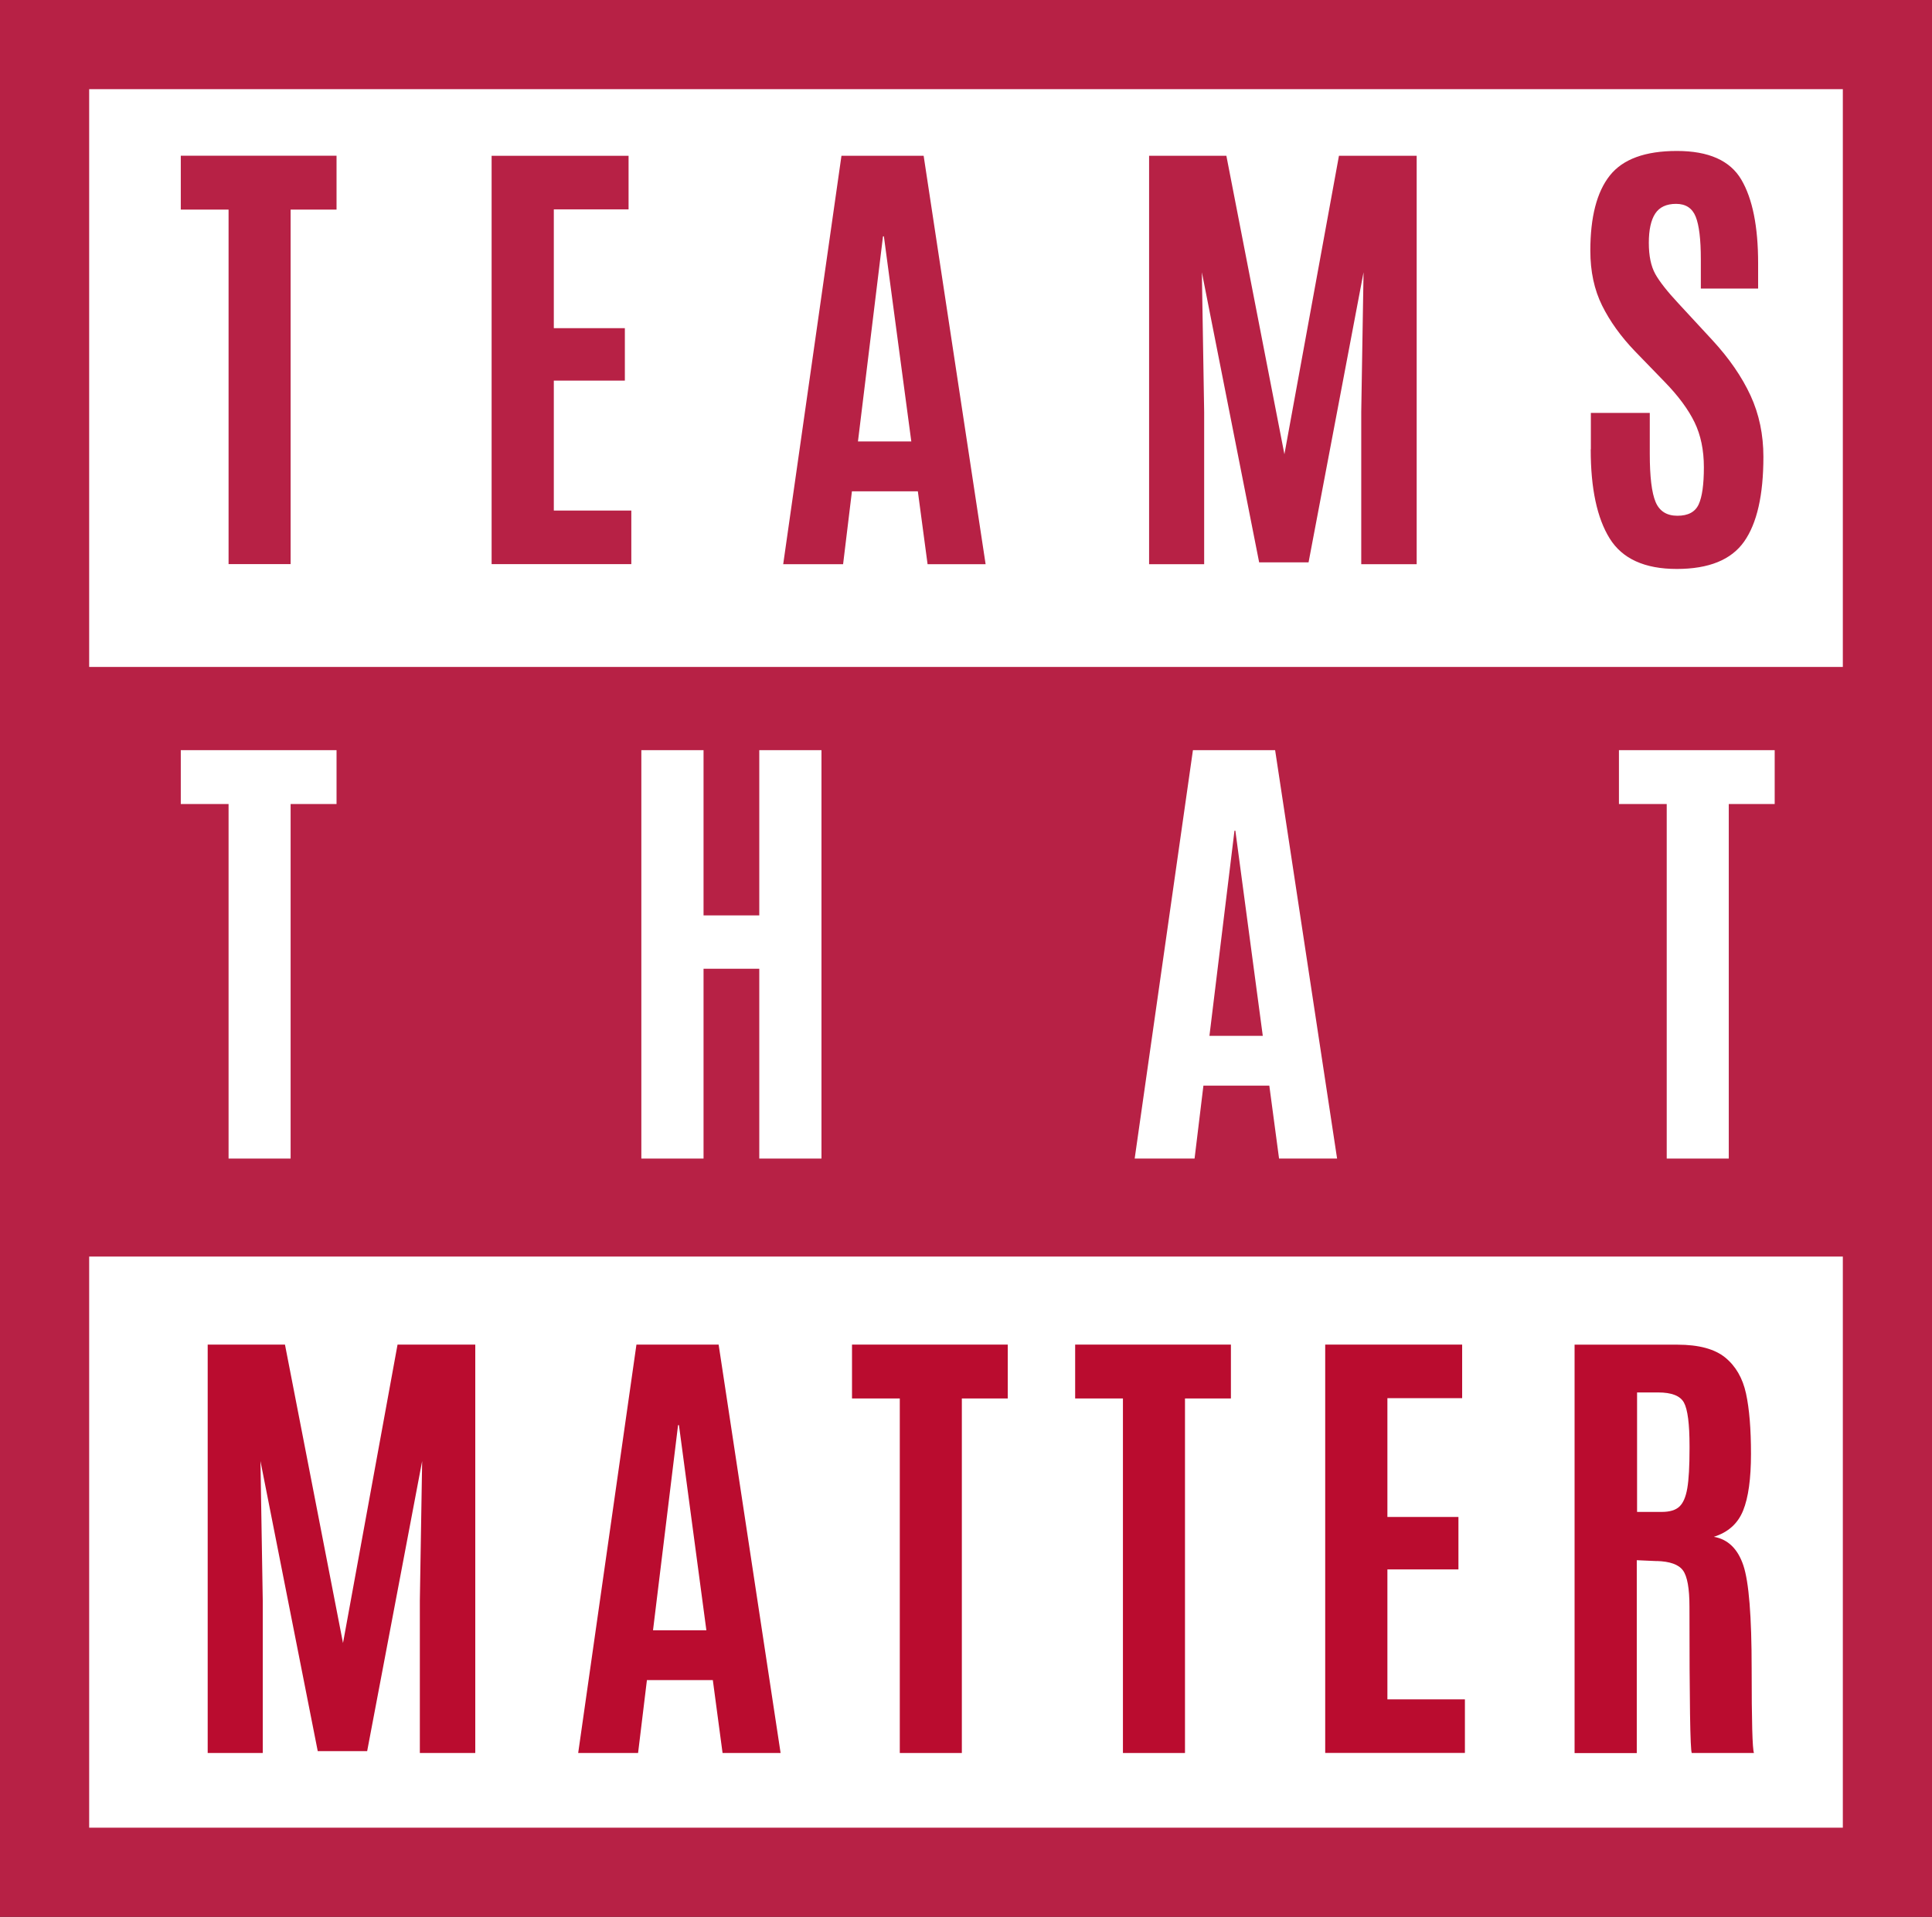
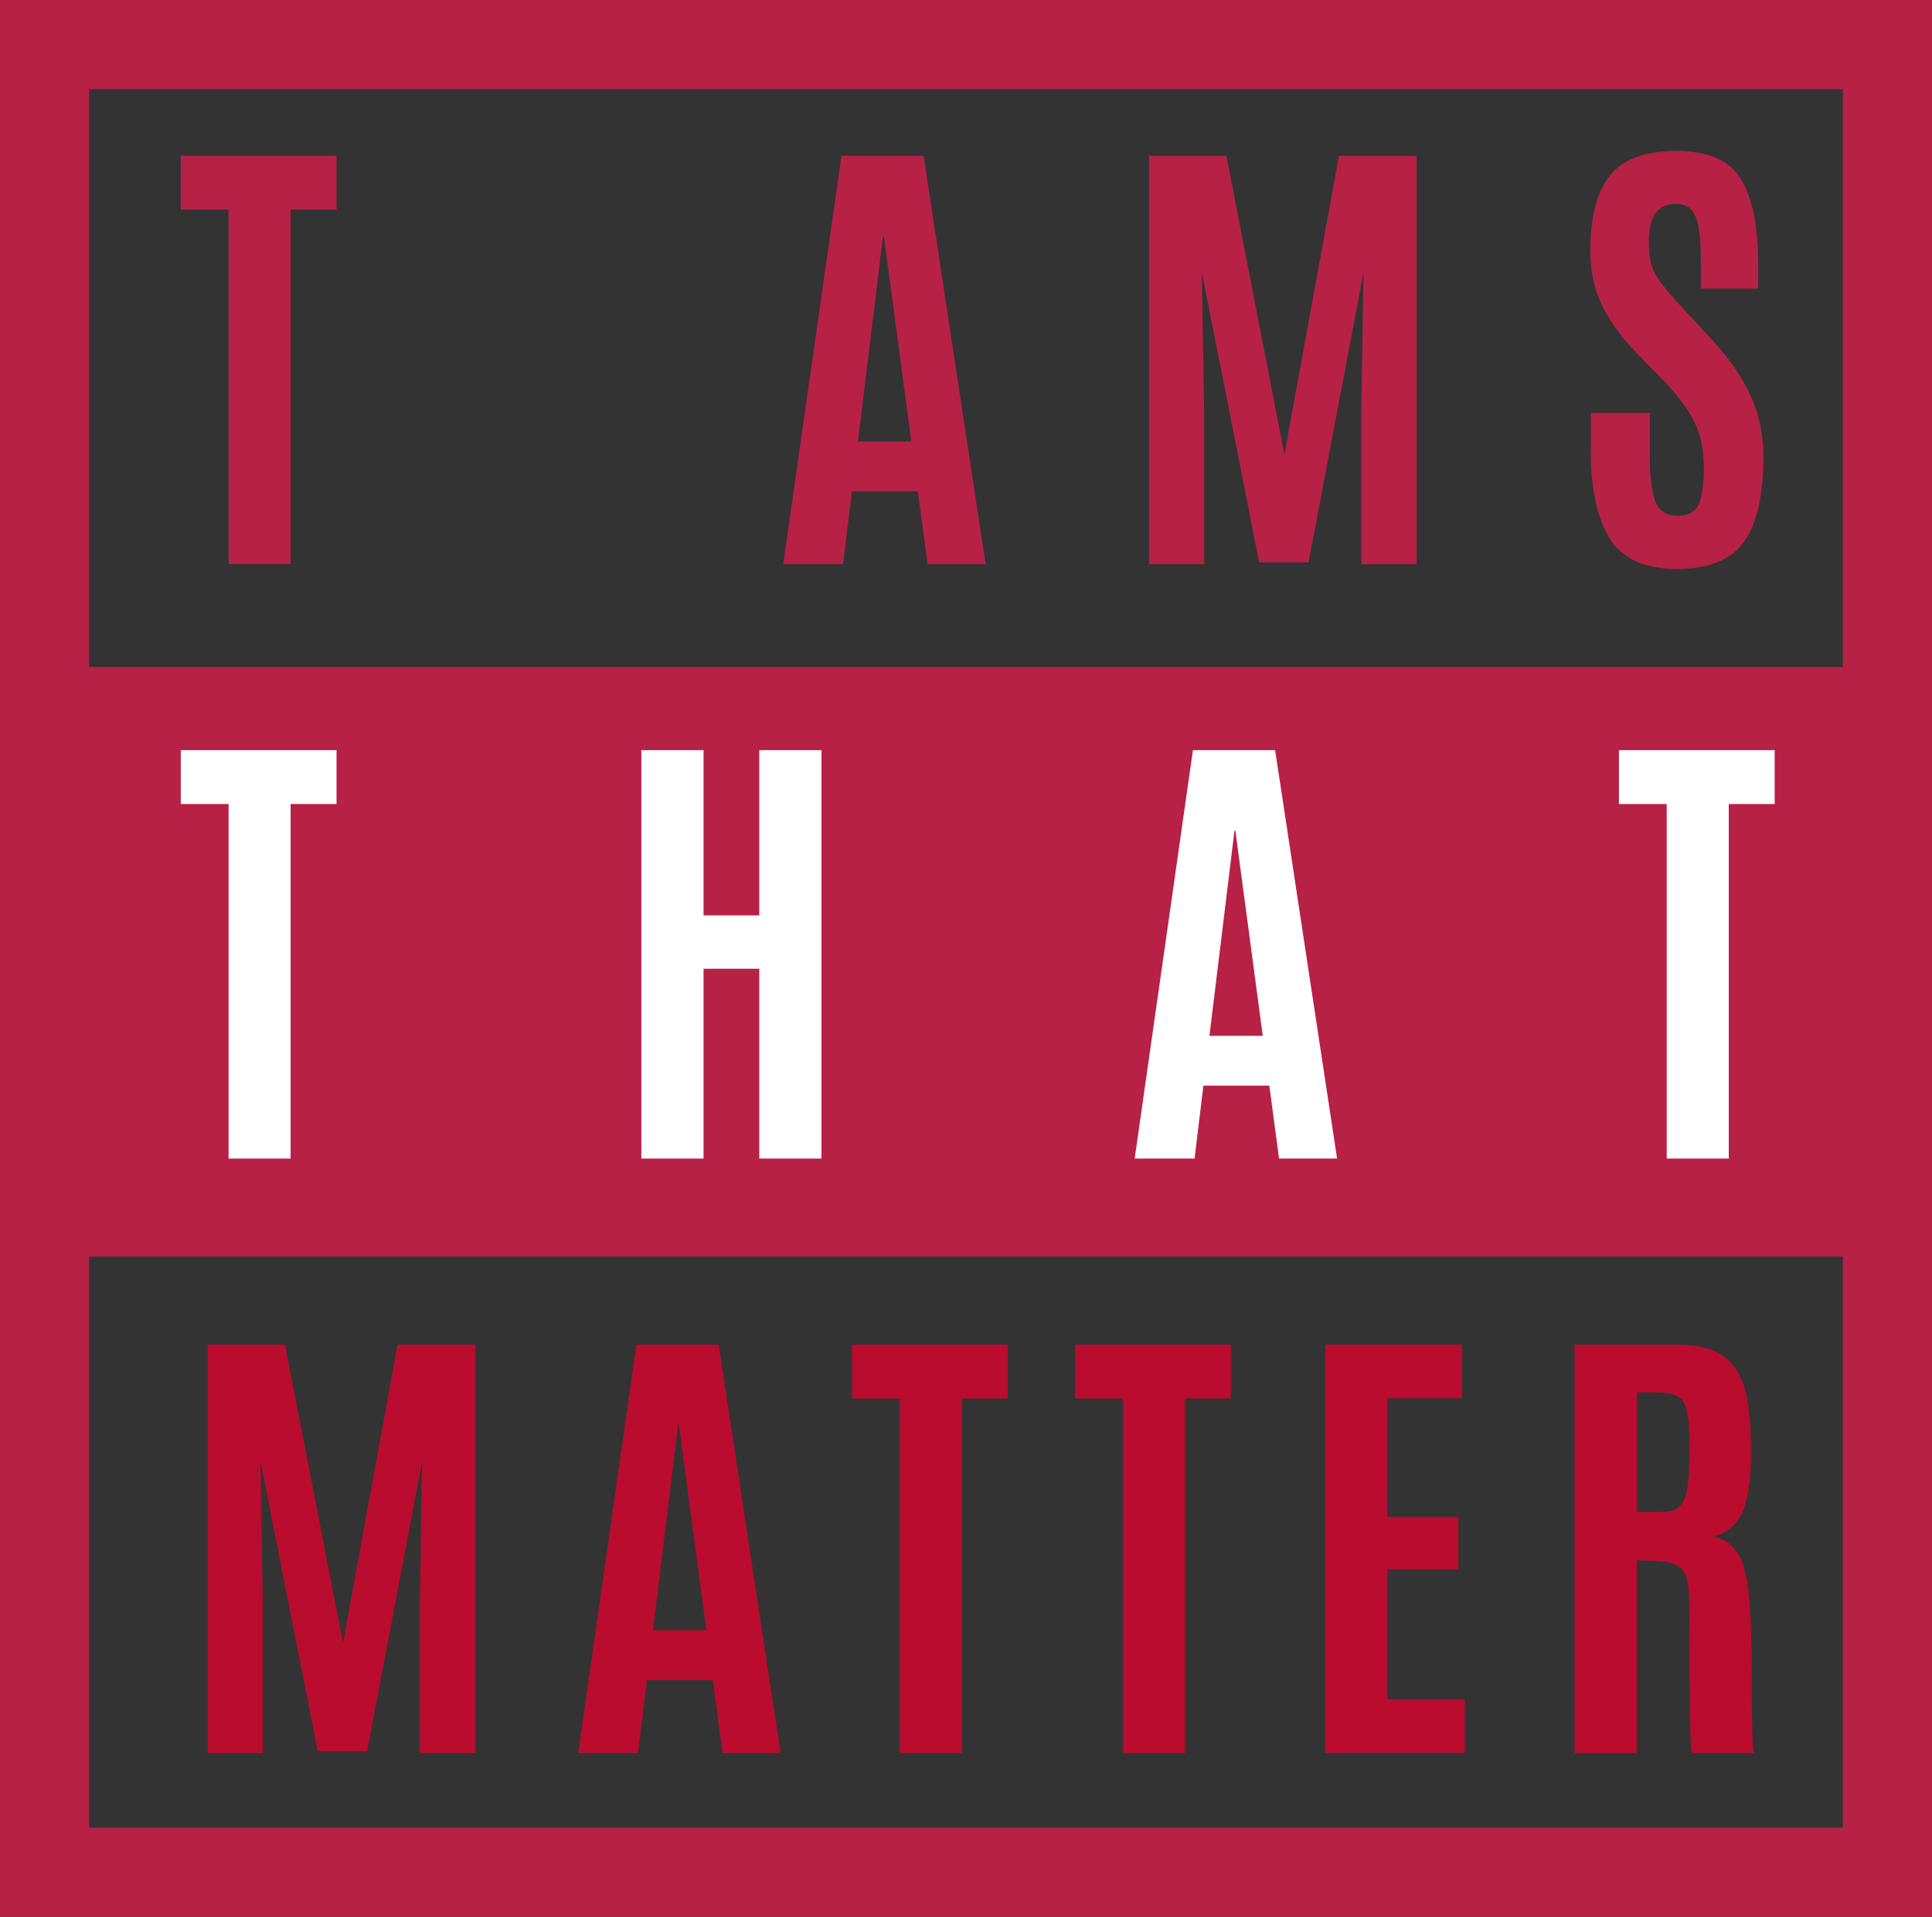
<svg xmlns="http://www.w3.org/2000/svg" id="Layer_2" viewBox="0 0 260 258">
  <rect x="0" y="0" width="260" height="258" fill="#333333" stroke="none" />
  <g id="Layer_1-2">
-     <rect x="6" y="6" width="248" height="246" style="fill:#fff; stroke-width:0px;" />
    <path d="M248,12v234H12V12h236M260,0H0v258h260V0h0Z" style="fill:#b72145; stroke-width:0px;" />
    <rect x="11" y="89.77" width="237.05" height="79.36" style="fill:#b72145; stroke-width:0px;" />
    <path d="M30.76,75.94V28.21h-6.43v-7.25h20.96v7.25h-6.18v47.72h-8.34Z" style="fill:#b72145; stroke-width:0px;" />
-     <path d="M66.16,75.94V20.97h18.43v7.21h-10.06v15.99h9.56v7.06h-9.56v17.49h10.43v7.21h-18.8Z" style="fill:#b72145; stroke-width:0px;" />
    <path d="M105.4,75.94l7.84-54.97h11.06l8.34,54.97h-7.81l-1.31-9.81h-8.87l-1.19,9.81h-8.06ZM122.64,59.42l-3.69-27.61h-.12l-3.37,27.61h7.18Z" style="fill:#b72145; stroke-width:0px;" />
    <path d="M154.64,75.94V20.97h10.4l7.81,40.17,7.34-40.17h10.46v54.97h-7.46v-20.49l.31-18.8-7.4,39.04h-6.65l-7.71-39.04.31,18.8v20.49h-7.4Z" style="fill:#b72145; stroke-width:0px;" />
    <path d="M214.09,60.48v-4.9h7.93v5.53c0,3.06.26,5.21.78,6.45.52,1.24,1.5,1.86,2.94,1.86s2.39-.51,2.86-1.53c.47-1.02.7-2.69.7-5s-.42-4.33-1.25-6.04-2.15-3.51-3.97-5.39l-4.06-4.19c-1.9-1.98-3.37-4.03-4.42-6.15-1.05-2.12-1.58-4.58-1.58-7.37,0-4.54.87-7.91,2.62-10.12,1.75-2.21,4.76-3.31,9.03-3.31s7.16,1.29,8.67,3.86c1.51,2.57,2.26,6.32,2.26,11.26v3.4h-7.71v-3.94c0-2.67-.23-4.58-.69-5.73s-1.34-1.73-2.64-1.73-2.24.44-2.81,1.31-.86,2.19-.86,3.94.29,3.14.87,4.19c.58,1.04,1.63,2.37,3.15,4l4.53,4.9c2.27,2.46,3.98,4.95,5.14,7.46,1.16,2.52,1.73,5.27,1.73,8.25,0,5.14-.86,8.94-2.59,11.4-1.73,2.46-4.75,3.69-9.07,3.69s-7.33-1.37-9.03-4.11c-1.7-2.74-2.55-6.73-2.55-11.98Z" style="fill:#b72145; stroke-width:0px;" />
    <path d="M30.76,155.94v-47.72h-6.43v-7.25h20.96v7.25h-6.18v47.72h-8.34Z" style="fill:#fff; stroke-width:0px;" />
    <path d="M86.31,155.94v-54.97h8.37v22.24h7.5v-22.24h8.37v54.97h-8.37v-25.55h-7.5v25.55h-8.37Z" style="fill:#fff; stroke-width:0px;" />
    <path d="M152.7,155.94l7.84-54.97h11.06l8.34,54.97h-7.81l-1.31-9.81h-8.87l-1.19,9.81h-8.06ZM169.94,139.42l-3.69-27.61h-.12l-3.37,27.61h7.18Z" style="fill:#fff; stroke-width:0px;" />
    <path d="M224.3,155.94v-47.72h-6.43v-7.25h20.96v7.25h-6.18v47.72h-8.34Z" style="fill:#fff; stroke-width:0px;" />
    <path d="M27.95,235.95v-54.97h10.4l7.81,40.17,7.34-40.17h10.46v54.97h-7.46v-20.49l.31-18.8-7.4,39.04h-6.65l-7.71-39.04.31,18.8v20.49h-7.4Z" style="fill:#ba0c2f; stroke-width:0px;" />
    <path d="M77.81,235.95l7.84-54.97h11.06l8.34,54.97h-7.81l-1.31-9.81h-8.87l-1.19,9.81h-8.06ZM95.06,219.43l-3.69-27.61h-.12l-3.37,27.61h7.18Z" style="fill:#ba0c2f; stroke-width:0px;" />
    <path d="M121.09,235.95v-47.72h-6.43v-7.25h20.96v7.25h-6.18v47.72h-8.34Z" style="fill:#ba0c2f; stroke-width:0px;" />
    <path d="M151.12,235.95v-47.72h-6.43v-7.25h20.96v7.25h-6.18v47.72h-8.34Z" style="fill:#ba0c2f; stroke-width:0px;" />
    <path d="M178.34,235.95v-54.97h18.43v7.21h-10.06v15.99h9.56v7.06h-9.56v17.49h10.43v7.21h-18.8Z" style="fill:#ba0c2f; stroke-width:0px;" />
    <path d="M222.96,210.12l-2.69-.12v25.96h-8.37v-54.97h13.84c2.87,0,5.02.58,6.43,1.73s2.35,2.77,2.8,4.84c.45,2.07.67,4.78.67,8.12s-.35,5.89-1.06,7.64c-.71,1.75-2.02,2.93-3.94,3.53,1.89.33,3.22,1.61,3.97,3.84s1.12,6.87,1.12,13.91.1,10.83.31,11.35h-8.37c-.21-.42-.31-6.99-.31-19.71,0-2.44-.29-4.06-.87-4.86-.58-.8-1.76-1.22-3.53-1.27ZM220.31,203.5h3.34c1.06,0,1.85-.24,2.36-.72.51-.48.86-1.3,1.06-2.47.2-1.17.3-2.95.3-5.34v-.34c0-2.98-.25-4.92-.75-5.84-.5-.92-1.66-1.37-3.47-1.37h-2.84v16.08Z" style="fill:#ba0c2f; stroke-width:0px;" />
  </g>
</svg>